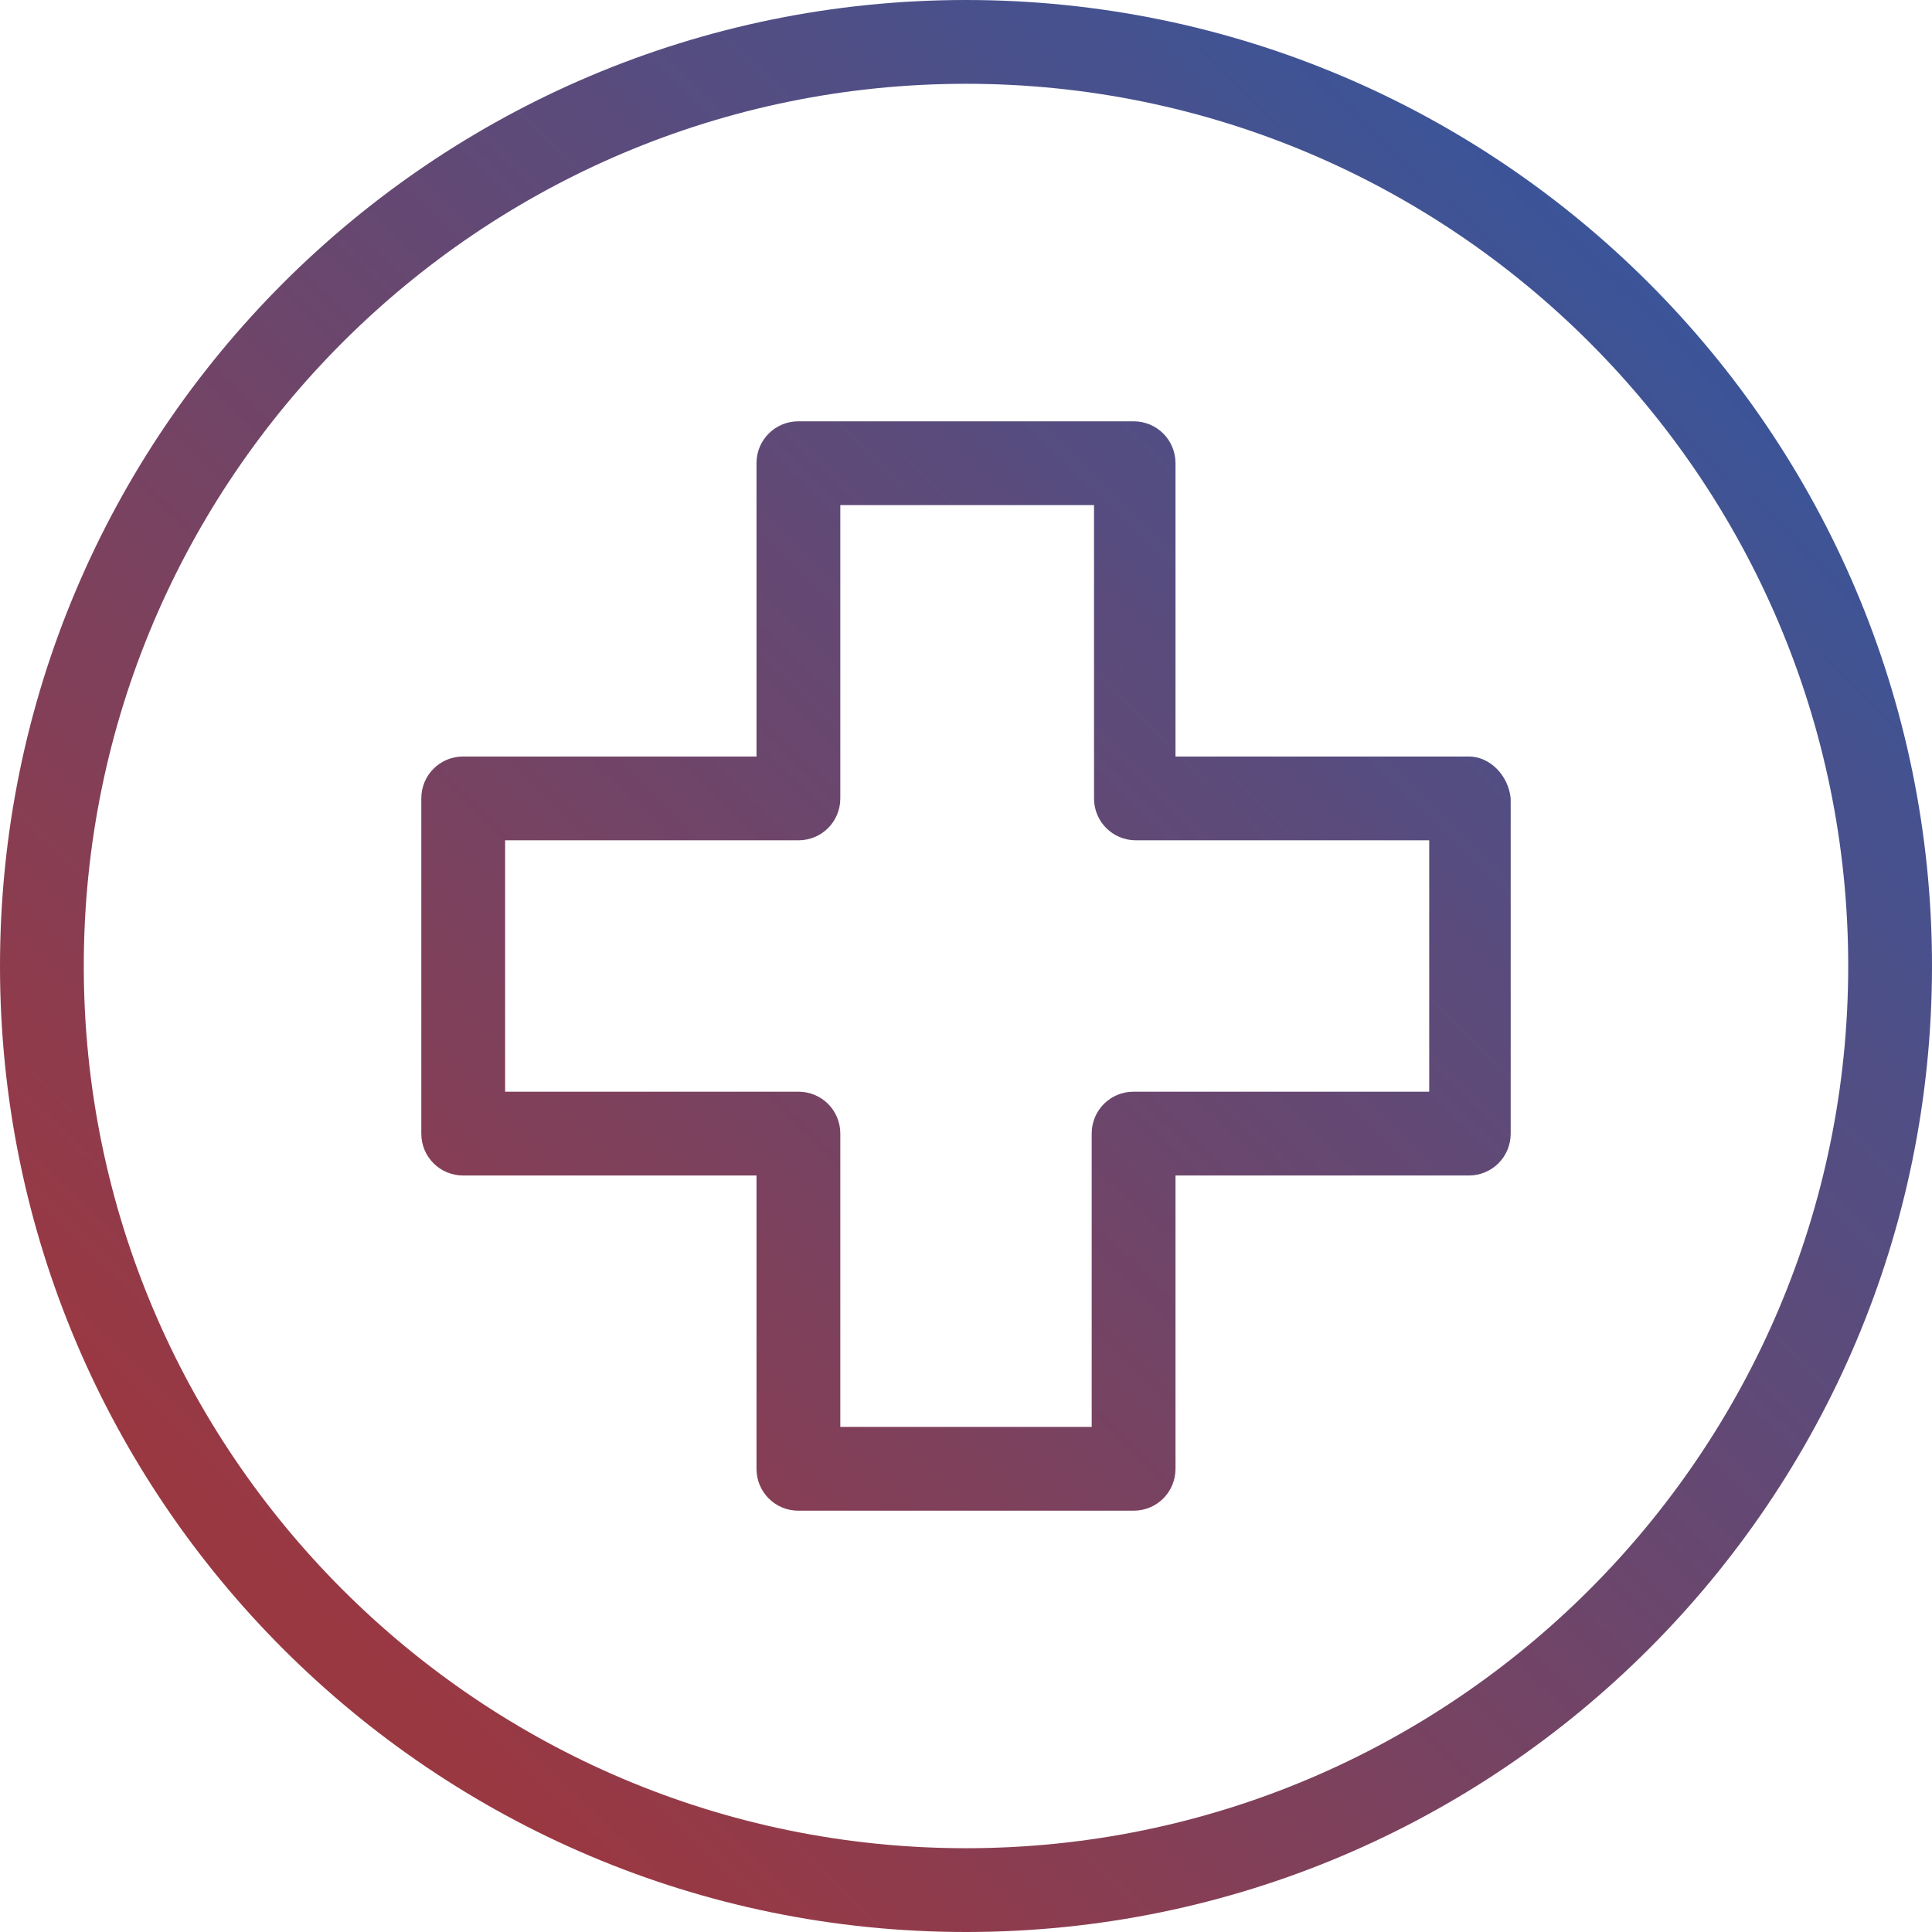
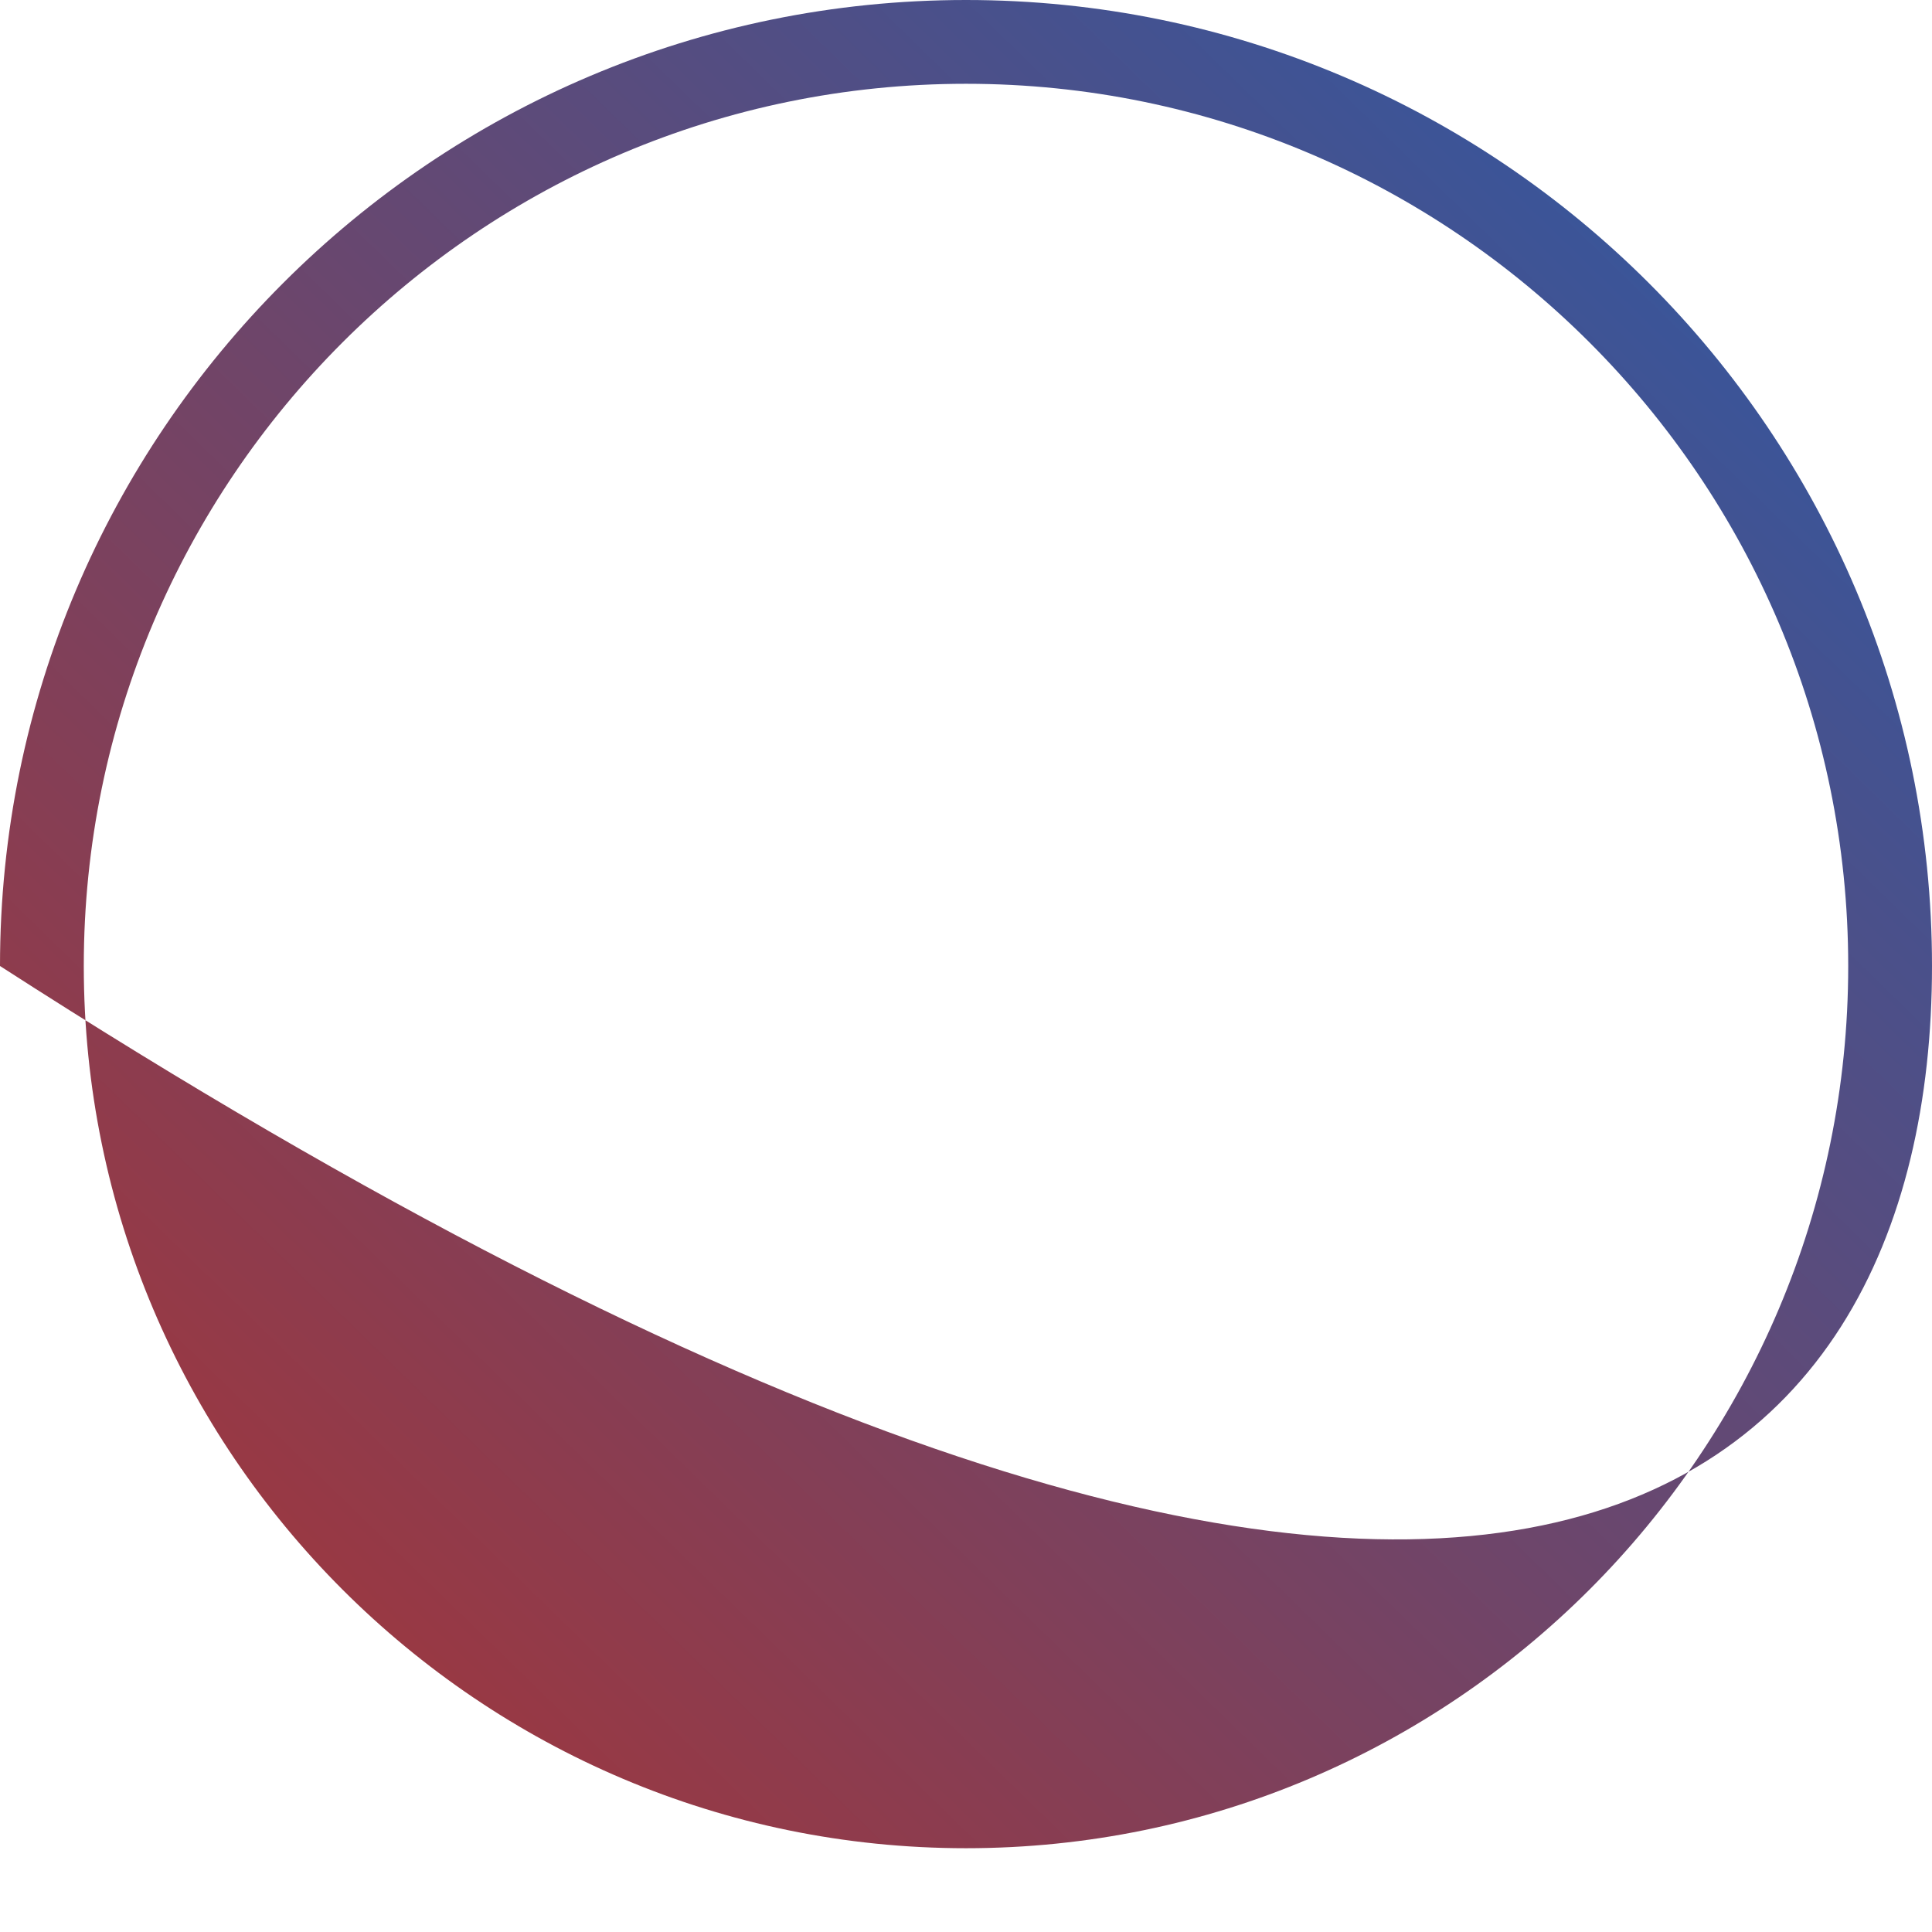
<svg xmlns="http://www.w3.org/2000/svg" width="87" height="87" viewBox="0 0 87 87" fill="none">
-   <path d="M43.5 0C19.496 0 0 19.496 0 43.5C0 67.504 19.496 87 43.5 87C67.504 87 87 67.504 87 43.5C87 19.496 67.504 0 43.5 0ZM43.5 83.227C21.593 83.227 3.773 65.407 3.773 43.5C3.773 21.593 21.593 3.773 43.5 3.773C65.407 3.773 83.227 21.593 83.227 43.5C83.227 65.407 65.407 83.227 43.5 83.227Z" fill="url(#paint0_linear_410_609)" />
-   <path d="M66.141 34.066H52.934V20.859C52.934 19.811 52.095 18.972 51.047 18.972H35.953C34.905 18.972 34.066 19.811 34.066 20.859V34.066H20.859C19.811 34.066 18.972 34.905 18.972 35.953V51.047C18.972 52.095 19.811 52.934 20.859 52.934H34.066V66.141C34.066 67.189 34.905 68.028 35.953 68.028H51.047C52.095 68.028 52.934 67.189 52.934 66.141V52.934H66.141C67.189 52.934 68.028 52.095 68.028 51.047V35.953C67.923 34.905 67.084 34.066 66.141 34.066ZM64.359 49.16H51.047C49.999 49.16 49.16 49.999 49.16 51.047V64.254H37.84V51.047C37.84 49.999 37.001 49.16 35.953 49.16H22.746V37.84H35.953C37.001 37.84 37.84 37.001 37.84 35.953V22.746H49.265V35.953C49.265 37.001 50.104 37.84 51.152 37.84H64.359V49.16Z" fill="url(#paint1_linear_410_609)" />
+   <path d="M43.5 0C19.496 0 0 19.496 0 43.5C67.504 87 87 67.504 87 43.5C87 19.496 67.504 0 43.5 0ZM43.5 83.227C21.593 83.227 3.773 65.407 3.773 43.5C3.773 21.593 21.593 3.773 43.5 3.773C65.407 3.773 83.227 21.593 83.227 43.5C83.227 65.407 65.407 83.227 43.5 83.227Z" fill="url(#paint0_linear_410_609)" />
  <defs>
    <linearGradient id="paint0_linear_410_609" x1="18.343" y1="76.518" x2="78.09" y2="15.199" gradientUnits="userSpaceOnUse">
      <stop stop-color="#9A3842" />
      <stop offset="1" stop-color="#3A5599" />
    </linearGradient>
    <linearGradient id="paint1_linear_410_609" x1="18.343" y1="76.518" x2="78.09" y2="15.199" gradientUnits="userSpaceOnUse">
      <stop stop-color="#9A3842" />
      <stop offset="1" stop-color="#3A5599" />
    </linearGradient>
  </defs>
</svg>